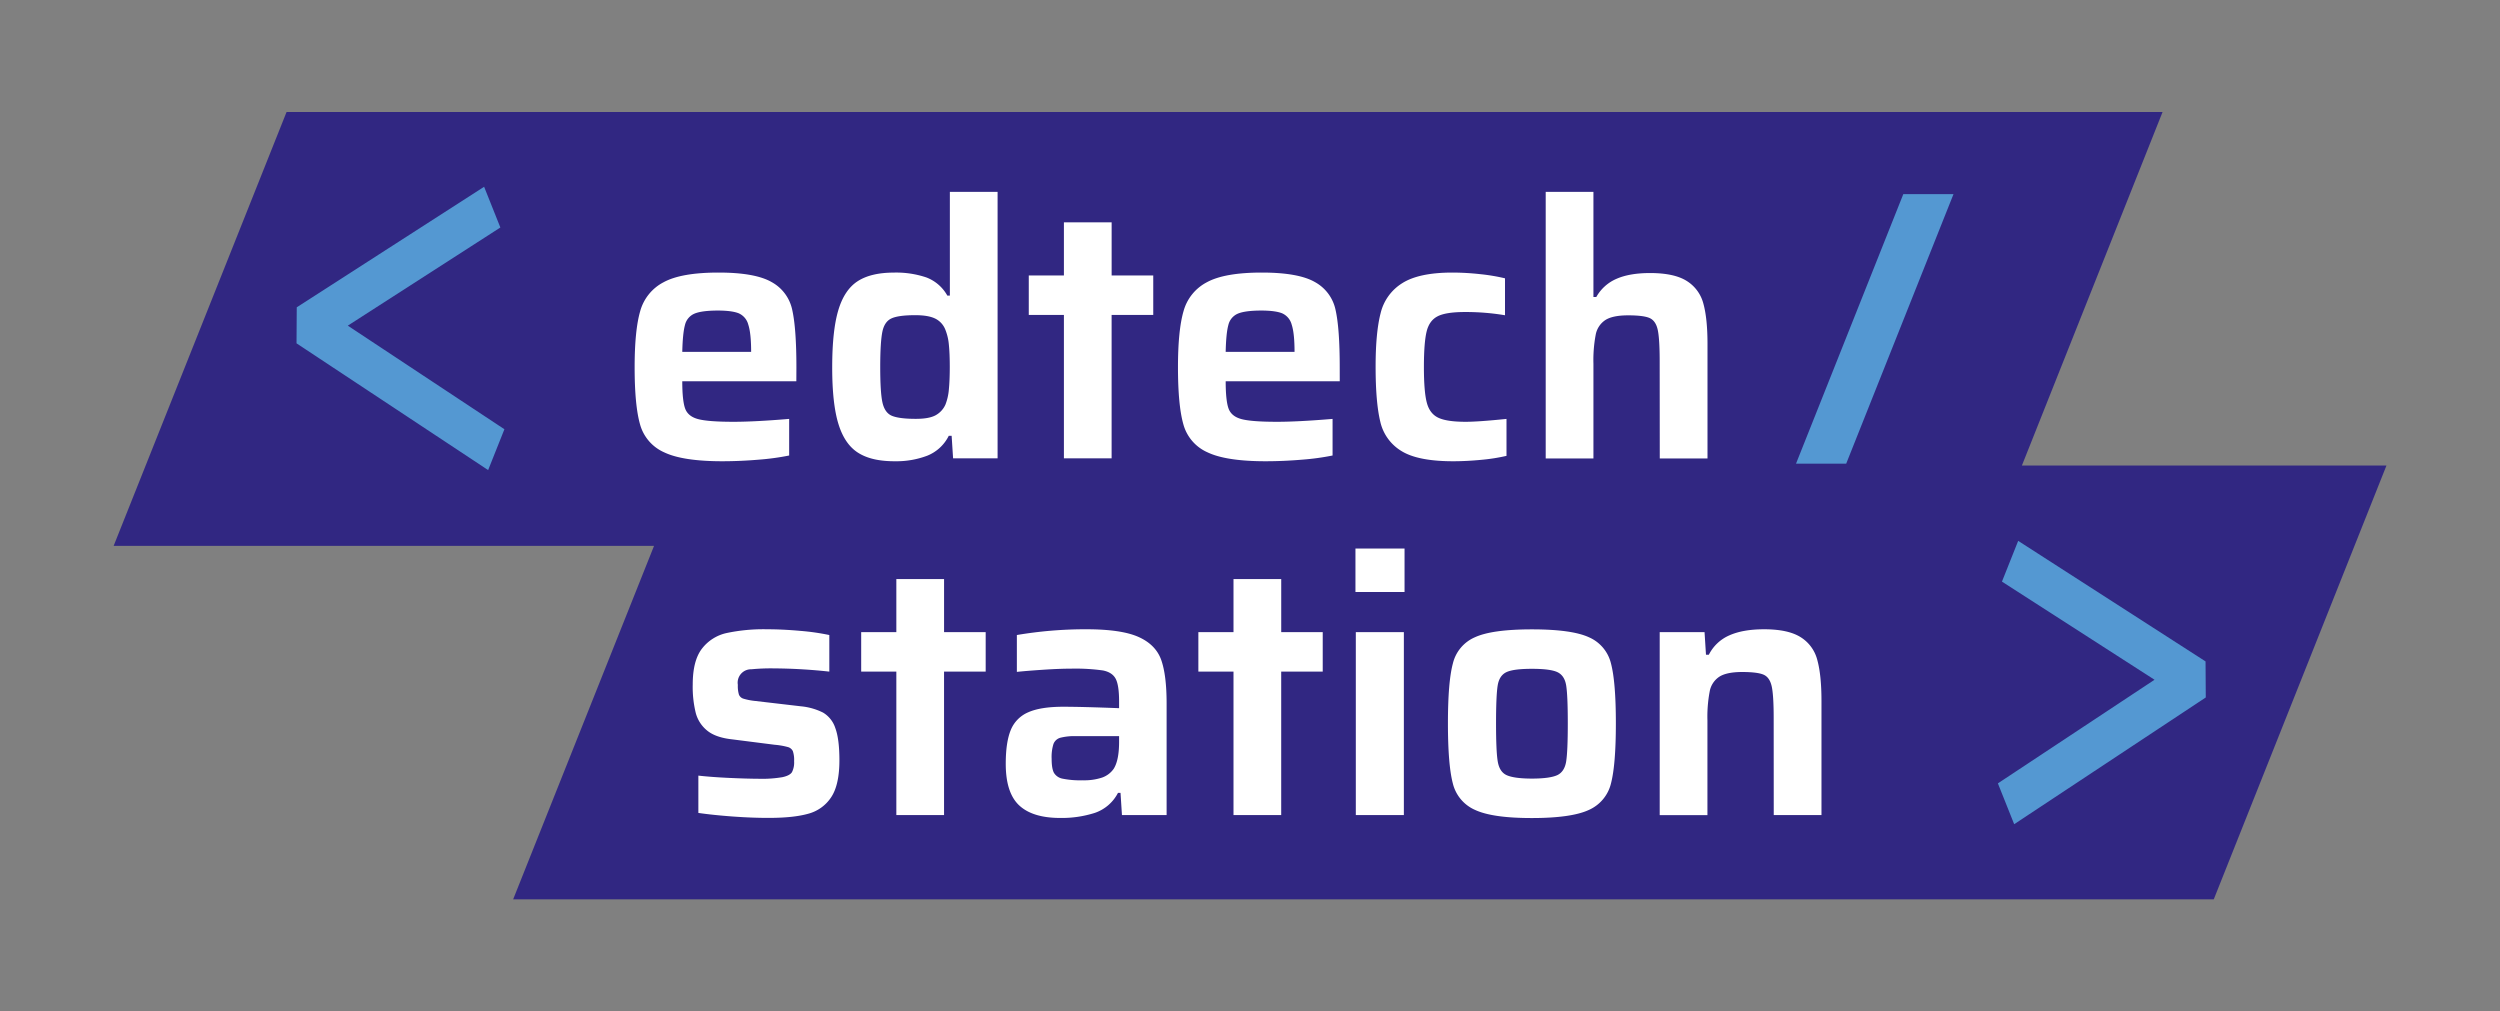
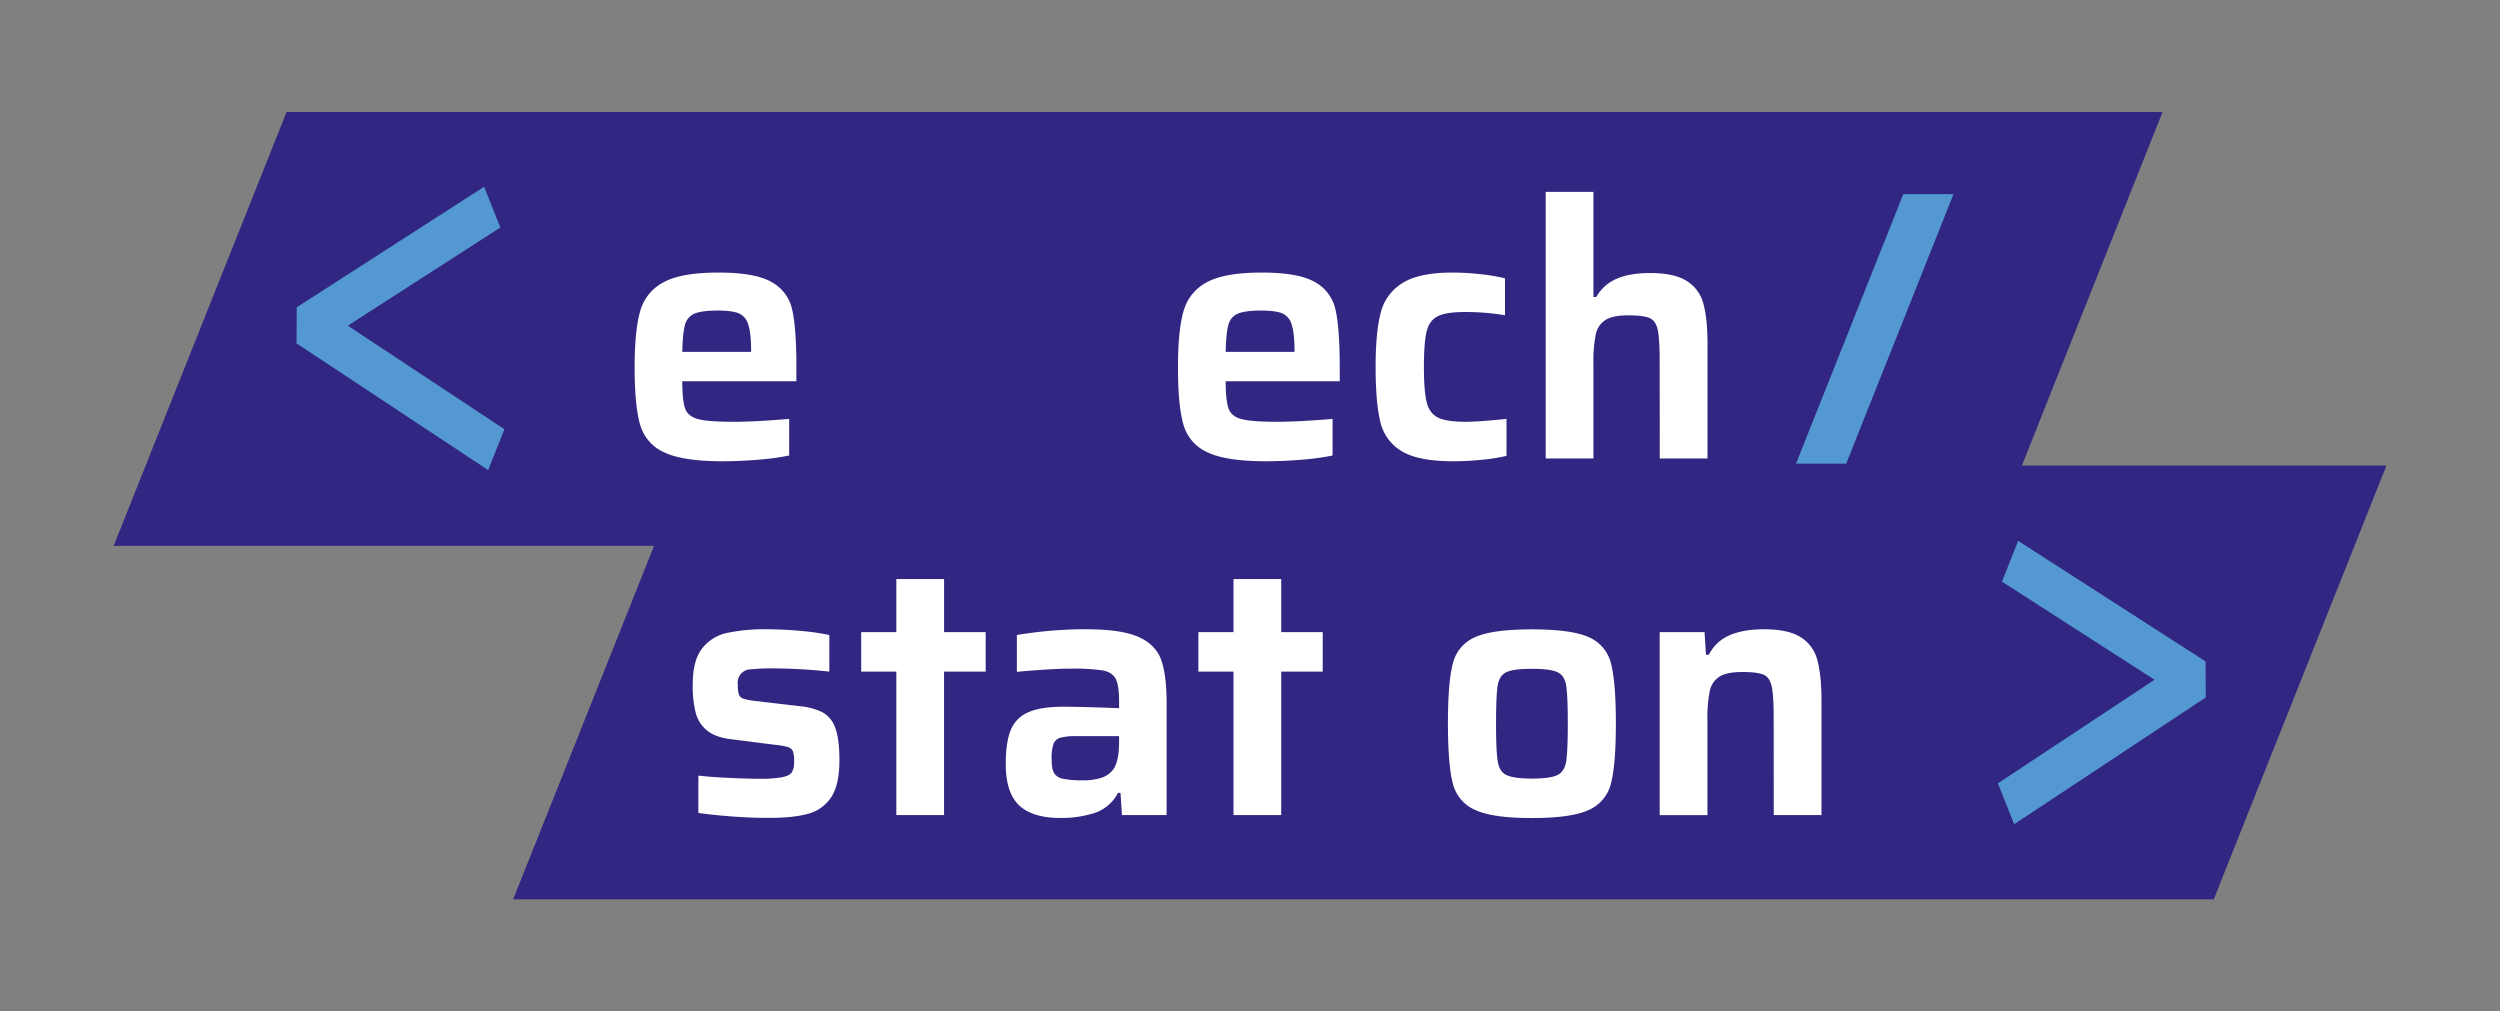
<svg xmlns="http://www.w3.org/2000/svg" id="Laag_1" data-name="Laag 1" viewBox="0 0 1100 445">
  <rect x="0" y="0" width="1100" height="445" fill="#808080" stroke="none" />
  <defs>
    <style>.cls-1{fill:#312782;}.cls-2{fill:#fff;}.cls-3{fill:#5498d2;}</style>
  </defs>
  <path class="cls-1" d="M889.64,204.82,951.53,49.28H126.09L50,240.18H287.78l-62,155.54H974.05l76-190.9Z" />
  <path class="cls-2" d="M322.51,359.27q-8.76-.64-15.23-1.58V341.27q5.67.64,13.33,1t13.34.39a53,53,0,0,0,10.34-.71c2.15-.47,3.55-1.2,4.18-2.21a9.31,9.31,0,0,0,.94-4.81,12.27,12.27,0,0,0-.55-4.42,3.41,3.41,0,0,0-2.21-1.81,32.41,32.41,0,0,0-5.76-1l-18.62-2.37q-7.26-.78-11-3.78a14.82,14.82,0,0,1-5.13-7.82,48.17,48.17,0,0,1-1.34-12.54q0-10.43,4-15.7a18.74,18.74,0,0,1,10.88-6.95,78.21,78.21,0,0,1,17.76-1.66q6.94,0,14.76.71a101.88,101.88,0,0,1,12.7,1.82v16.1a236.31,236.31,0,0,0-24.46-1.42,88.23,88.23,0,0,0-9.79.39,5.9,5.9,0,0,0-6,6.87,13.36,13.36,0,0,0,.47,4.26,3.1,3.1,0,0,0,2,1.81,26.75,26.75,0,0,0,5.13,1l20.2,2.36a27.39,27.39,0,0,1,9.71,2.77,12.32,12.32,0,0,1,5.37,6.78q1.8,4.81,1.81,14.13,0,10.89-3.63,16.33a17.38,17.38,0,0,1-10.1,7.26q-6.48,1.82-17.2,1.82Q331.26,359.9,322.51,359.27Z" />
  <path class="cls-2" d="M394.39,358.63V295.51H378.92V278.15h15.47V254.79h21v23.36h18.31v17.36H415.38v63.12Z" />
  <path class="cls-2" d="M448.44,354.37q-5.91-5.52-5.91-18.3,0-9.48,2.2-14.84a14.3,14.3,0,0,1,7.66-7.81q5.44-2.44,15.39-2.45,8.21,0,24.62.63v-3q0-7.1-1.5-9.94T485.3,295a87.35,87.35,0,0,0-14.21-.79q-4.89,0-12.15.48t-11.52.94V279.41A180.67,180.67,0,0,1,478,276.88q15.45,0,23,3.4t9.94,10.1q2.37,6.71,2.37,19.17v49.08H493.66l-.63-9.78h-1.11a18,18,0,0,1-10.26,8.84,47.84,47.84,0,0,1-15.15,2.21Q454.36,359.9,448.44,354.37Zm36.46-12.23a10.46,10.46,0,0,0,5.13-3.87q2.37-3.78,2.37-11.83v-2.53H473.46a24.84,24.84,0,0,0-6.95.71,4.51,4.51,0,0,0-3,2.77,19.25,19.25,0,0,0-.79,6.47q0,4.26,1,6.15a5.62,5.62,0,0,0,3.79,2.6,39.11,39.11,0,0,0,8.92.72A25,25,0,0,0,484.9,342.14Z" />
  <path class="cls-2" d="M542.74,358.63V295.51H527.28V278.15h15.46V254.79h21v23.36H582v17.36H563.73v63.12Z" />
-   <path class="cls-2" d="M596.4,260.47v-19.1H618v19.1Zm.16,98.16V278.15H617.7v80.48Z" />
  <path class="cls-2" d="M649,356.35a17.11,17.11,0,0,1-9.78-11.76q-2.13-8.2-2.13-26.36T639.25,292a16.84,16.84,0,0,1,9.7-11.6q7.57-3.48,25.1-3.48t25.09,3.48a16.88,16.88,0,0,1,9.71,11.6q2.13,8.13,2.13,26.27t-2.13,26.36a17.15,17.15,0,0,1-9.79,11.76q-7.65,3.54-25,3.55T649,356.35ZM685.33,341c2-1,3.32-3,3.79-6s.71-8.52.71-16.73-.24-13.75-.71-16.65-1.74-4.84-3.79-5.84-5.81-1.5-11.28-1.5-9.24.5-11.29,1.5-3.31,2.95-3.78,5.84-.72,8.45-.72,16.65S658.5,332,659,335s1.73,5,3.78,6,5.81,1.58,11.29,1.58S683.28,342,685.33,341Z" />
  <path class="cls-2" d="M780.42,316q0-10.09-.87-14c-.58-2.63-1.77-4.34-3.55-5.13s-5-1.19-9.47-1.19-7.87.69-10,2.06a9.85,9.85,0,0,0-4.26,6.47,59.69,59.69,0,0,0-1,12.78v41.66h-21V278.15H750l.63,9.94h1.26a18.2,18.2,0,0,1,9-8.52q6-2.69,15.31-2.69,10.56,0,16.09,3.48a16.65,16.65,0,0,1,7.34,10.1q1.81,6.62,1.82,17.83v50.34h-21Z" />
  <path class="cls-2" d="M350.39,167.75H300.2c0,5.68.42,9.69,1.26,12s2.74,3.86,5.69,4.65,8.15,1.19,15.62,1.19q9.32,0,24.46-1.27v16.1A108.6,108.6,0,0,1,334,202.24q-8.21.7-16.09.71-17.52,0-25.73-3.95a18.92,18.92,0,0,1-10.57-12.31q-2.37-8.35-2.37-25.09,0-16.26,2.45-24.7a20.43,20.43,0,0,1,10.26-12.7q7.8-4.28,24.22-4.27,16.1,0,23.36,4.19a18.2,18.2,0,0,1,9.07,12.31q1.81,8.13,1.82,25.17ZM305.57,138a7.18,7.18,0,0,0-4.18,5q-1,3.63-1.19,11.83h30.3q0-8.2-1.26-12a7.45,7.45,0,0,0-4.26-5q-3-1.18-9.15-1.19Q308.72,136.66,305.57,138Z" />
-   <path class="cls-2" d="M377.61,199.24q-5.91-3.7-8.68-12.63t-2.76-25q0-16.09,2.68-25.09t8.53-12.79q5.83-3.78,15.94-3.79a41.49,41.49,0,0,1,14.28,2.13,17.8,17.8,0,0,1,9.23,8h1.11V84.42h21V201.68H419.36l-.64-9.94h-1.26A18,18,0,0,1,408,200.5a38.27,38.27,0,0,1-14.2,2.45Q383.53,203,377.61,199.24Zm33.86-16.42A9.92,9.92,0,0,0,416,178a23.55,23.55,0,0,0,1.5-6.63c.26-2.62.4-5.94.4-9.94s-.14-7.26-.4-9.78a23.09,23.09,0,0,0-1.5-6.47,9.1,9.1,0,0,0-4.5-5q-3.07-1.5-8.75-1.5c-5,0-8.45.48-10.5,1.42s-3.39,2.9-4,5.84-.95,8.11-.95,15.47.31,12.55.95,15.55,2,5,4,5.91,5.55,1.42,10.5,1.42C406.57,184.32,409.47,183.83,411.47,182.82Z" />
-   <path class="cls-2" d="M468.12,201.68V138.56H452.66V121.2h15.46V97.84h21V121.2h18.31v17.36H489.11v63.12Z" />
  <path class="cls-2" d="M589.49,167.75H539.3c0,5.68.42,9.69,1.26,12s2.74,3.86,5.68,4.65,8.15,1.19,15.63,1.19q9.3,0,24.46-1.27v16.1a108.6,108.6,0,0,1-13.26,1.82q-8.21.7-16.1.71-17.51,0-25.72-3.95a18.89,18.89,0,0,1-10.57-12.31q-2.37-8.35-2.37-25.09,0-16.26,2.45-24.7A20.45,20.45,0,0,1,531,124.2q7.82-4.28,24.23-4.27,16.1,0,23.36,4.19a18.23,18.23,0,0,1,9.07,12.31q1.82,8.13,1.82,25.17ZM544.66,138a7.21,7.21,0,0,0-4.18,5q-1,3.63-1.18,11.83h30.3q0-8.2-1.26-12a7.5,7.5,0,0,0-4.26-5q-3-1.18-9.16-1.19Q547.83,136.66,544.66,138Z" />
  <path class="cls-2" d="M651.82,202.32q-6.47.63-12.46.63-15.48,0-22.73-4.5a20.28,20.28,0,0,1-9.31-12.94q-2.05-8.44-2.05-24.23,0-15,2.21-23.51A21.4,21.4,0,0,1,617,124.59q7.35-4.65,22-4.66a113,113,0,0,1,12.39.71,84,84,0,0,1,10.81,1.82v16.25a104.42,104.42,0,0,0-17.68-1.42q-8.35,0-12,1.9t-4.81,6.71q-1.18,4.82-1.19,15.54,0,10.89,1.27,15.7c.84,3.21,2.49,5.42,5,6.63s6.49,1.82,12.07,1.82q5.68,0,18-1.27v16.26A82.35,82.35,0,0,1,651.82,202.32Z" />
  <path class="cls-2" d="M730.26,159.07q0-10.09-.87-14t-3.55-5.13c-1.79-.79-4.94-1.19-9.47-1.19s-7.86.69-10,2.06a9.88,9.88,0,0,0-4.26,6.47,59.69,59.69,0,0,0-1,12.78v41.66h-21V84.42h21v46.25h1.27a18.58,18.58,0,0,1,8.91-8q5.76-2.53,14.76-2.53,10.57,0,16.1,3.47a16.68,16.68,0,0,1,7.34,10q1.81,6.55,1.81,17.76v50.34h-21Z" />
  <polygon class="cls-3" points="153.03 143.29 220.16 100.1 213.01 82.18 130.57 135.21 130.47 151.07 214.78 206.84 221.94 188.87 153.03 143.29" />
  <polygon class="cls-3" points="790.24 204.02 812.32 204.02 859.54 85.42 837.45 85.42 790.24 204.02" />
  <polygon class="cls-3" points="970.54 306.88 970.44 291.02 888 237.98 880.86 255.91 947.99 299.09 879.07 344.68 886.24 362.65 970.54 306.88" />
</svg>